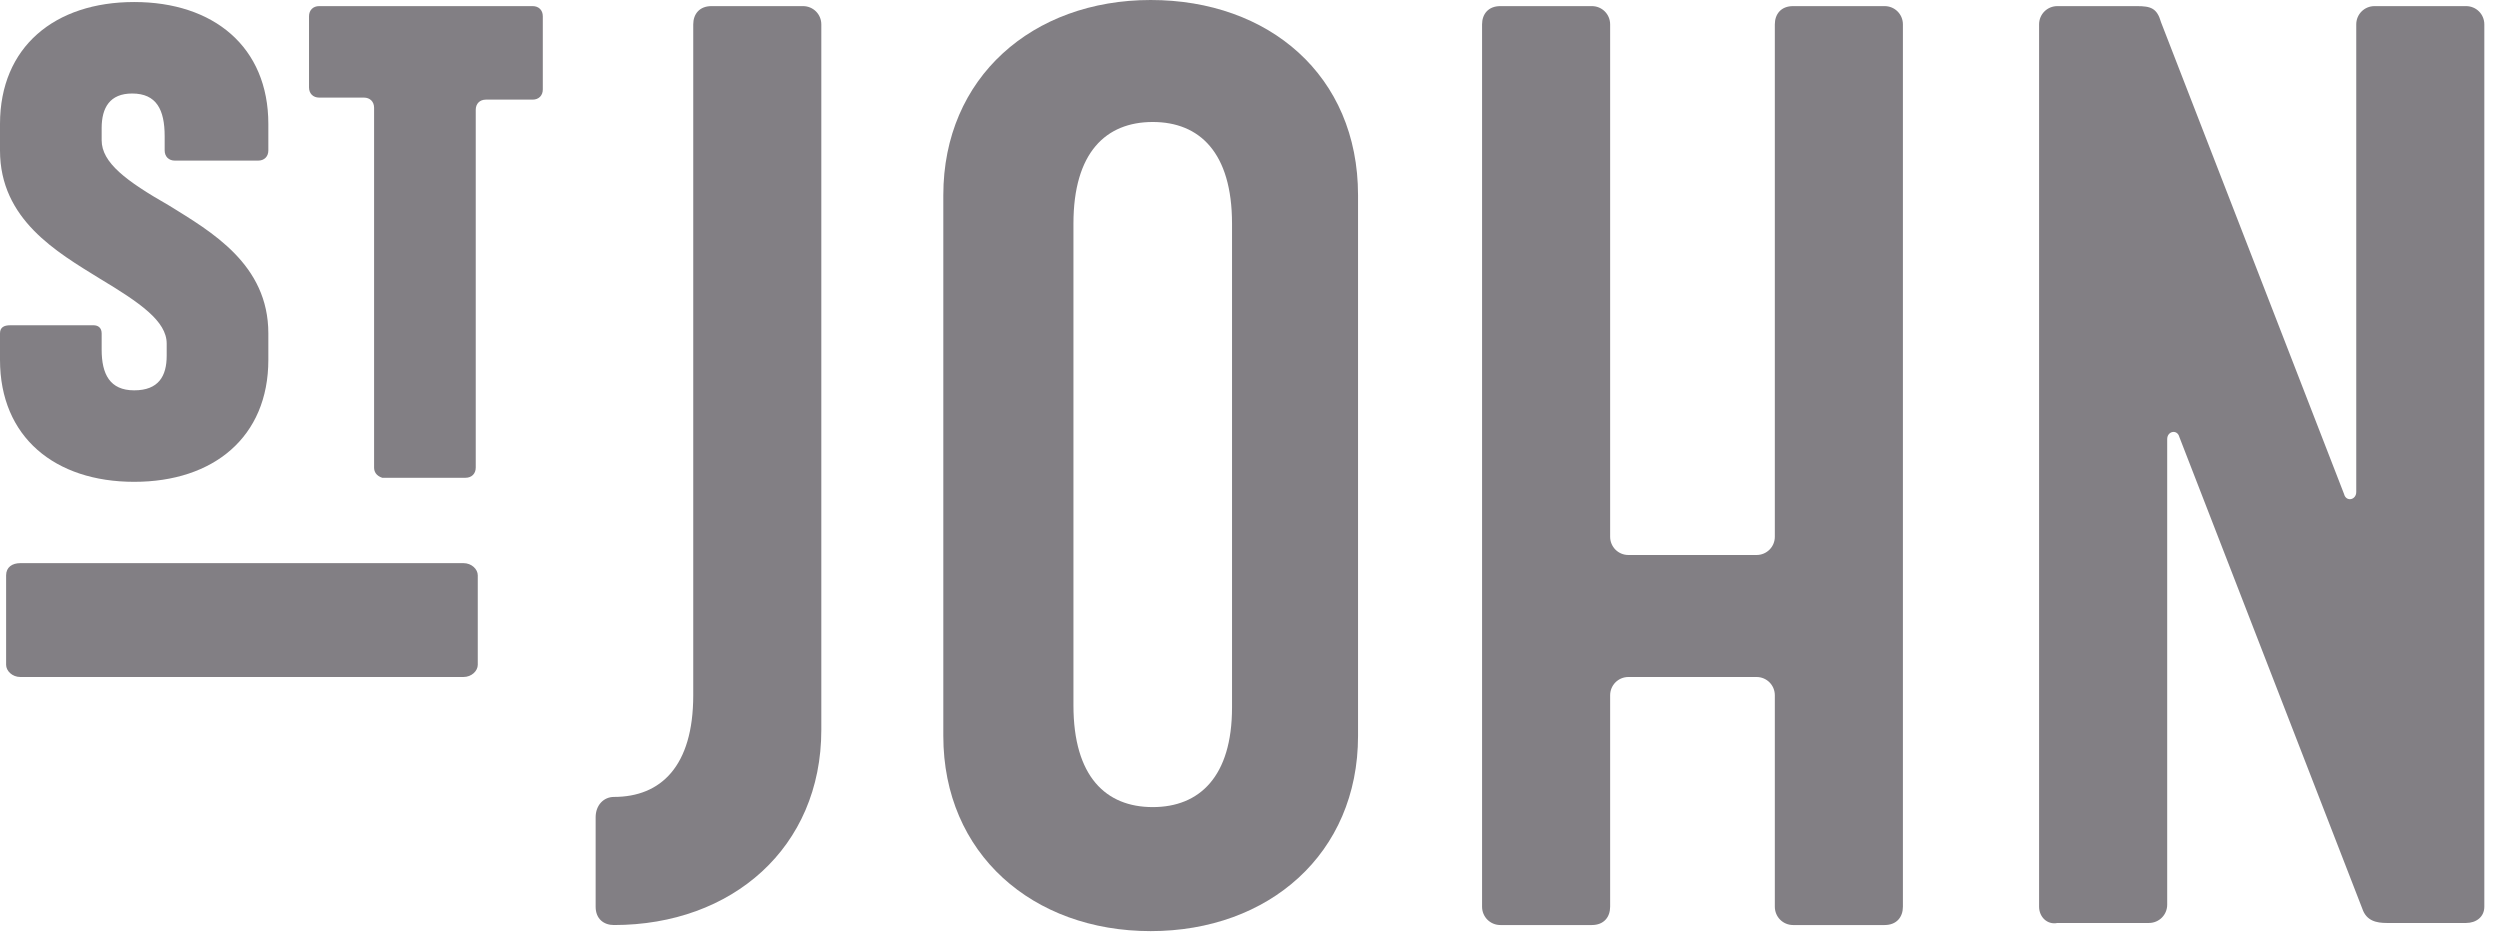
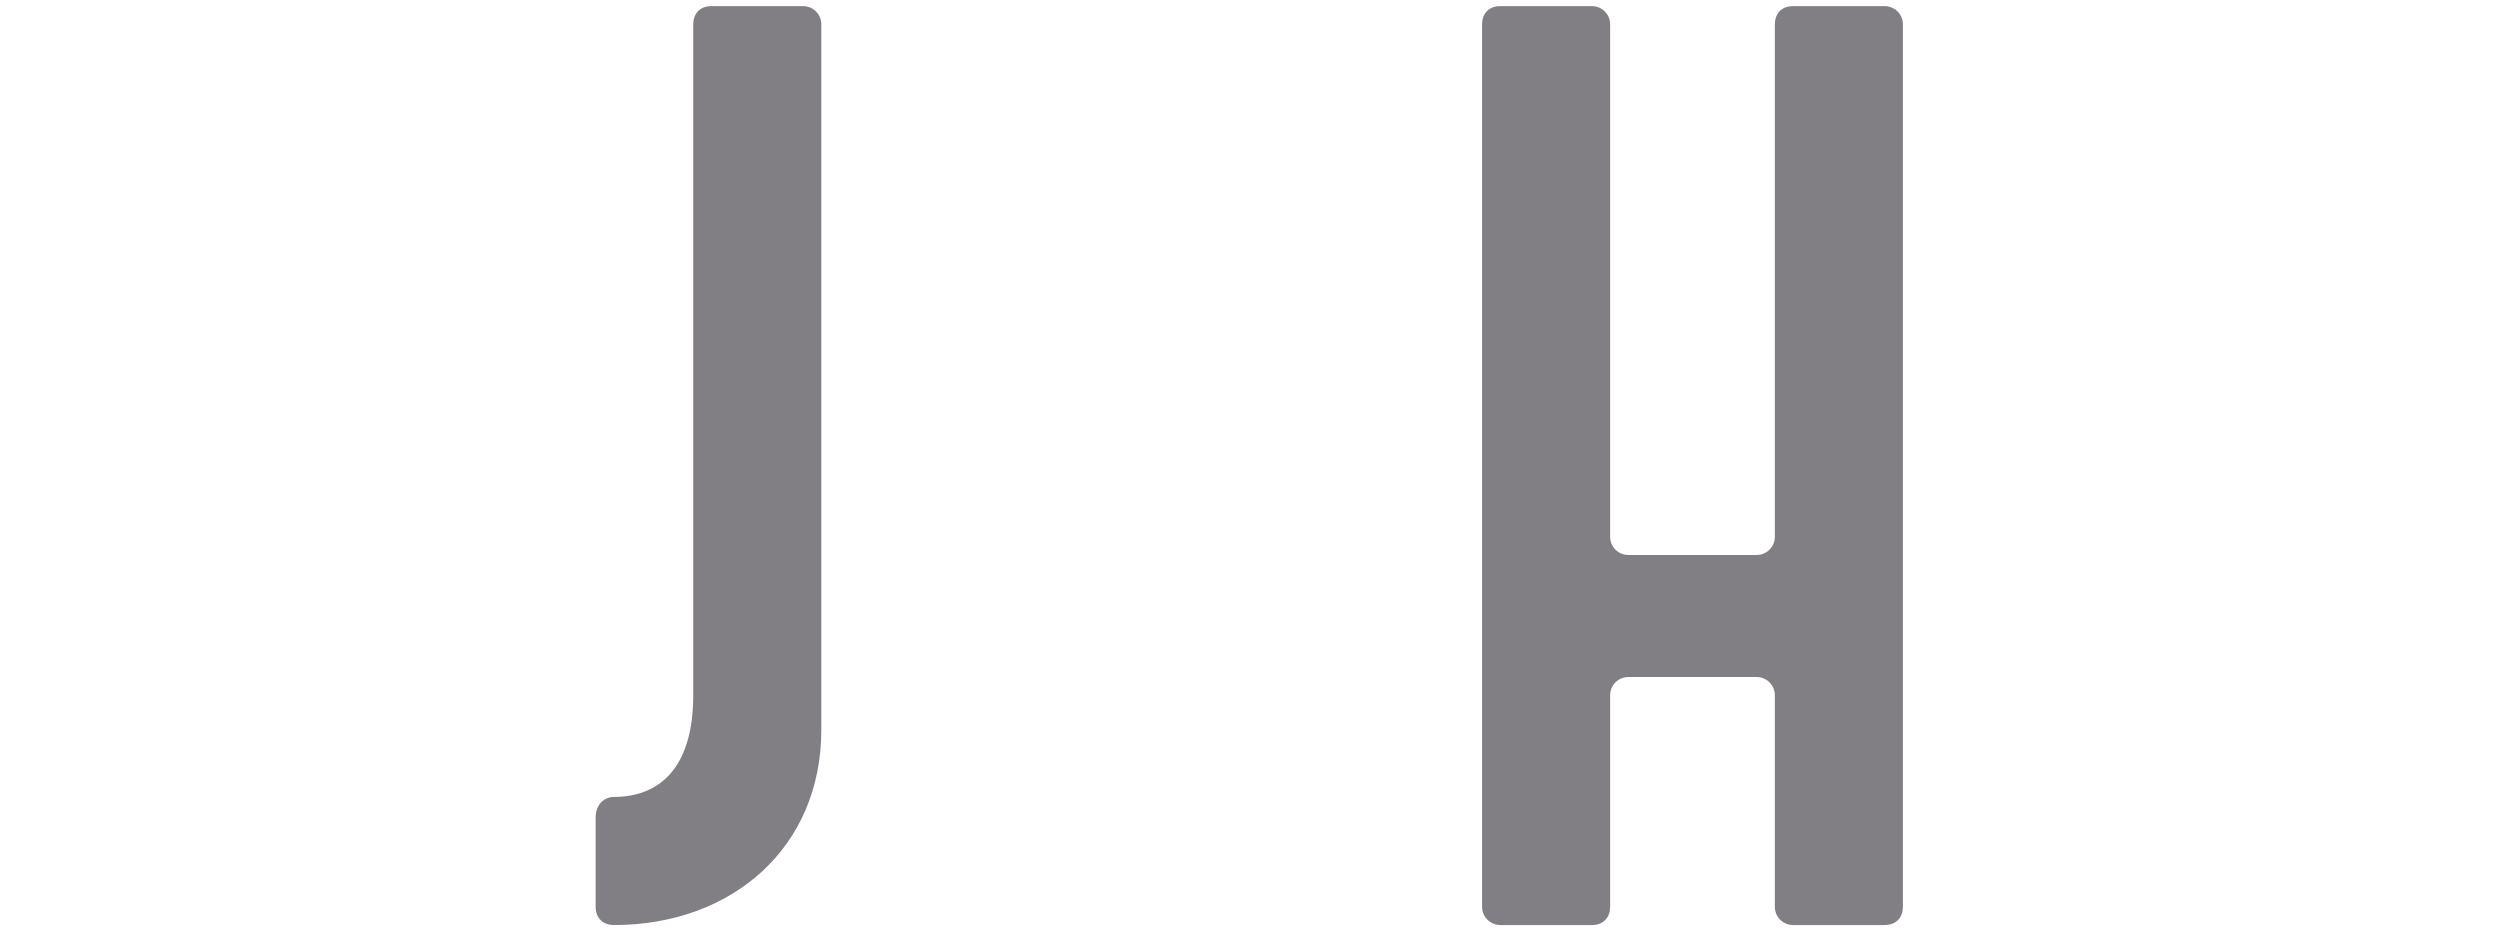
<svg xmlns="http://www.w3.org/2000/svg" width="74" height="28" viewBox="0 0 74 28" fill="none">
  <path d="M17.631 24.191C17.631 23.83 17.872 23.589 18.173 23.589C19.557 23.589 20.52 22.687 20.52 20.581V0.722C20.52 0.421 20.7 0.181 21.061 0.181H23.769C24.07 0.181 24.311 0.421 24.311 0.722V21.604C24.311 25.094 21.663 27.381 18.173 27.381C17.872 27.381 17.631 27.2 17.631 26.839V24.191Z" fill="#827F84" />
-   <path d="M27.922 21.784V5.777C27.922 2.287 30.57 0 34.06 0C37.551 0 40.198 2.227 40.198 5.777V21.784C40.198 25.274 37.551 27.561 34.06 27.561C30.57 27.561 27.922 25.274 27.922 21.784ZM36.468 20.942V6.619C36.468 4.513 35.505 3.611 34.121 3.611C32.736 3.611 31.774 4.513 31.774 6.619V20.881C31.774 22.988 32.736 23.89 34.121 23.89C35.505 23.89 36.468 22.988 36.468 20.942Z" fill="#827F84" />
  <path d="M43.869 26.839V0.722C43.869 0.421 44.05 0.181 44.411 0.181H47.119C47.42 0.181 47.66 0.421 47.66 0.722V15.887C47.66 16.188 47.901 16.428 48.202 16.428H51.993C52.294 16.428 52.535 16.188 52.535 15.887V0.722C52.535 0.421 52.715 0.181 53.076 0.181H55.784C56.085 0.181 56.326 0.421 56.326 0.722V26.839C56.326 27.14 56.145 27.381 55.784 27.381H53.076C52.775 27.381 52.535 27.14 52.535 26.839V20.581C52.535 20.28 52.294 20.039 51.993 20.039H48.202C47.901 20.039 47.66 20.28 47.66 20.581V26.839C47.66 27.14 47.48 27.381 47.119 27.381H44.411C44.11 27.381 43.869 27.14 43.869 26.839Z" fill="#827F84" />
-   <path d="M60.357 26.839V0.722C60.357 0.421 60.598 0.181 60.899 0.181H63.246C63.667 0.181 63.848 0.241 63.968 0.662L69.384 14.623C69.444 14.864 69.745 14.803 69.745 14.563V0.722C69.745 0.421 69.986 0.181 70.287 0.181H72.995C73.296 0.181 73.536 0.421 73.536 0.722V26.839C73.536 27.14 73.296 27.32 72.995 27.32H70.648C70.347 27.32 70.046 27.26 69.925 26.899L64.51 12.938C64.449 12.697 64.149 12.758 64.149 12.998V26.779C64.149 27.08 63.908 27.32 63.607 27.32H60.899C60.598 27.381 60.357 27.14 60.357 26.839Z" fill="#827F84" />
-   <path d="M13.72 20.039H0.602C0.361 20.039 0.181 19.858 0.181 19.678V17.03C0.181 16.789 0.361 16.669 0.602 16.669H13.72C13.961 16.669 14.142 16.849 14.142 17.03V19.678C14.142 19.858 13.961 20.039 13.72 20.039Z" fill="#827F84" />
-   <path d="M0 10.651V9.869C0 9.688 0.12 9.628 0.301 9.628H2.768C2.888 9.628 3.009 9.688 3.009 9.869V10.35C3.009 11.073 3.25 11.554 3.972 11.554C4.694 11.554 4.934 11.133 4.934 10.531V10.17C4.934 9.508 4.152 8.966 2.949 8.244C1.685 7.462 0 6.499 0 4.453V3.671C0 1.384 1.625 0.06 3.972 0.06C6.319 0.06 7.943 1.384 7.943 3.671V4.453C7.943 4.634 7.823 4.754 7.642 4.754H5.175C4.995 4.754 4.874 4.634 4.874 4.453V4.032C4.874 3.25 4.634 2.768 3.912 2.768C3.25 2.768 3.009 3.189 3.009 3.791V4.152C3.009 4.814 3.731 5.356 4.995 6.078C6.258 6.86 7.943 7.823 7.943 9.869V10.651C7.943 12.938 6.319 14.262 3.972 14.262C1.625 14.262 0 12.938 0 10.651Z" fill="#827F84" />
-   <path d="M11.073 13.841V3.189C11.073 3.009 10.952 2.889 10.772 2.889H9.448C9.267 2.889 9.147 2.768 9.147 2.588V0.481C9.147 0.301 9.267 0.181 9.448 0.181H15.766C15.947 0.181 16.067 0.301 16.067 0.481V2.648C16.067 2.828 15.947 2.949 15.766 2.949H14.382C14.202 2.949 14.082 3.069 14.082 3.25V13.841C14.082 14.021 13.961 14.142 13.781 14.142H11.313C11.133 14.081 11.073 13.961 11.073 13.841Z" fill="#827F84" />
</svg>